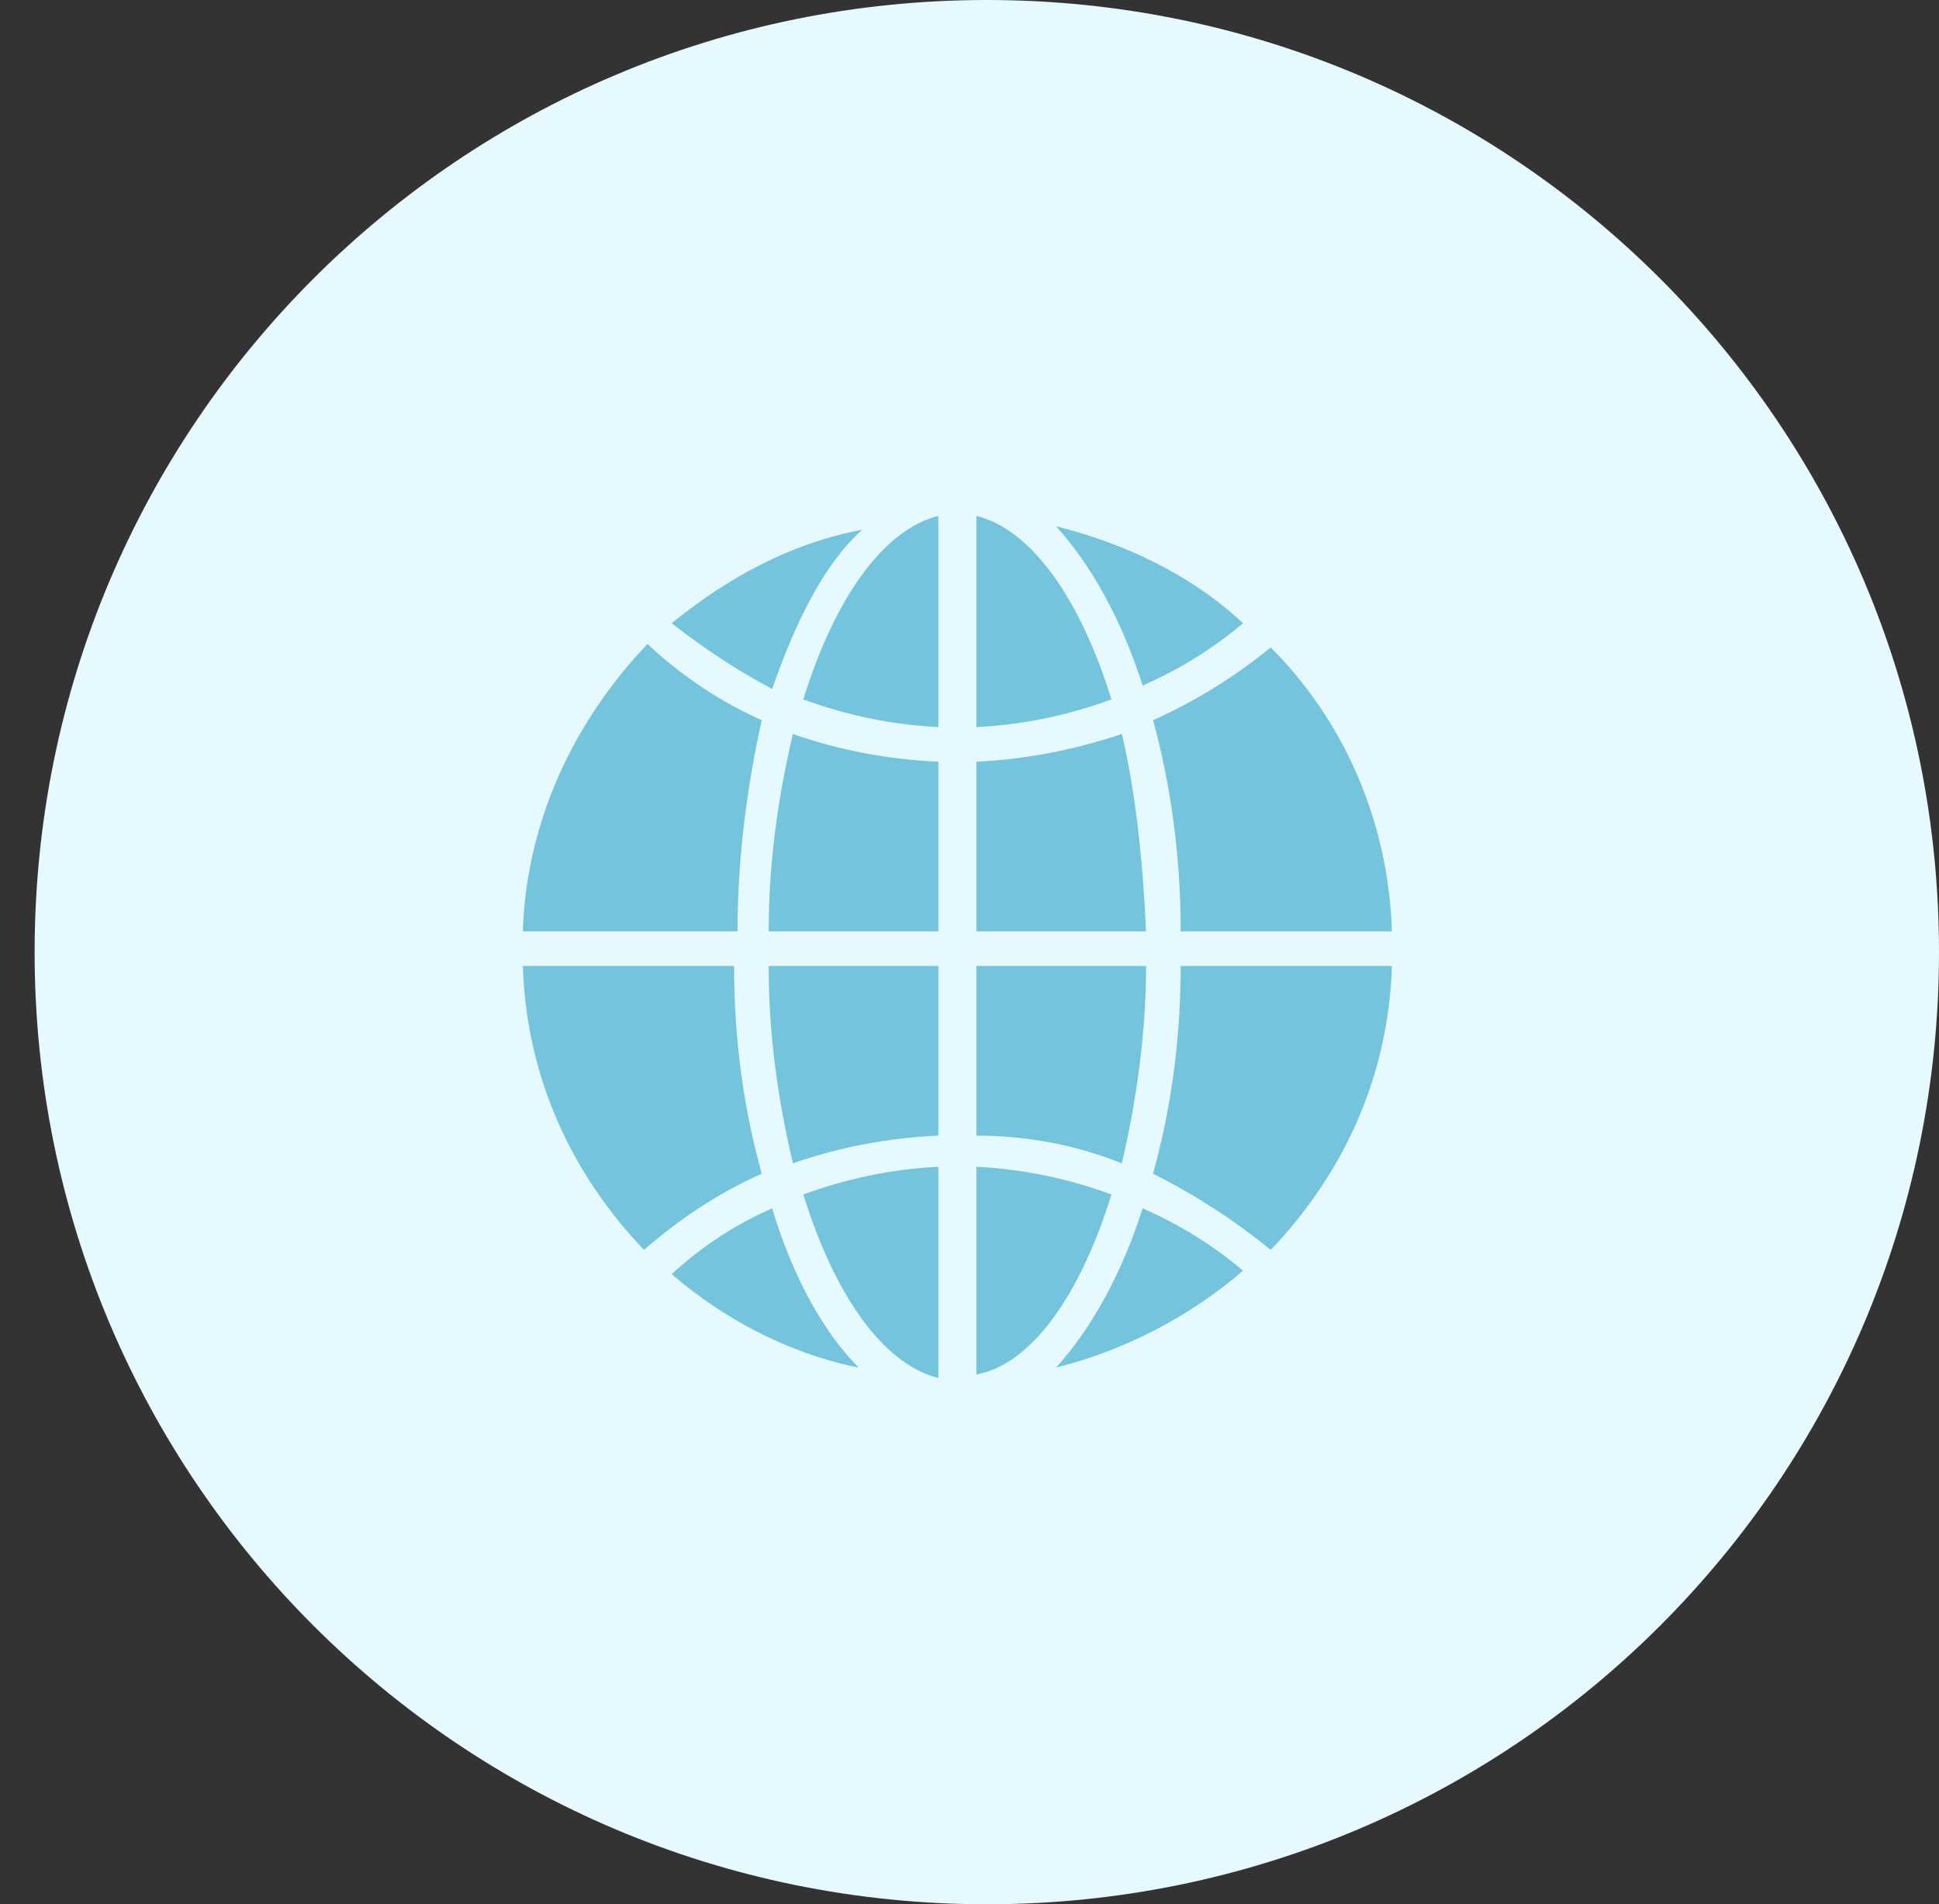
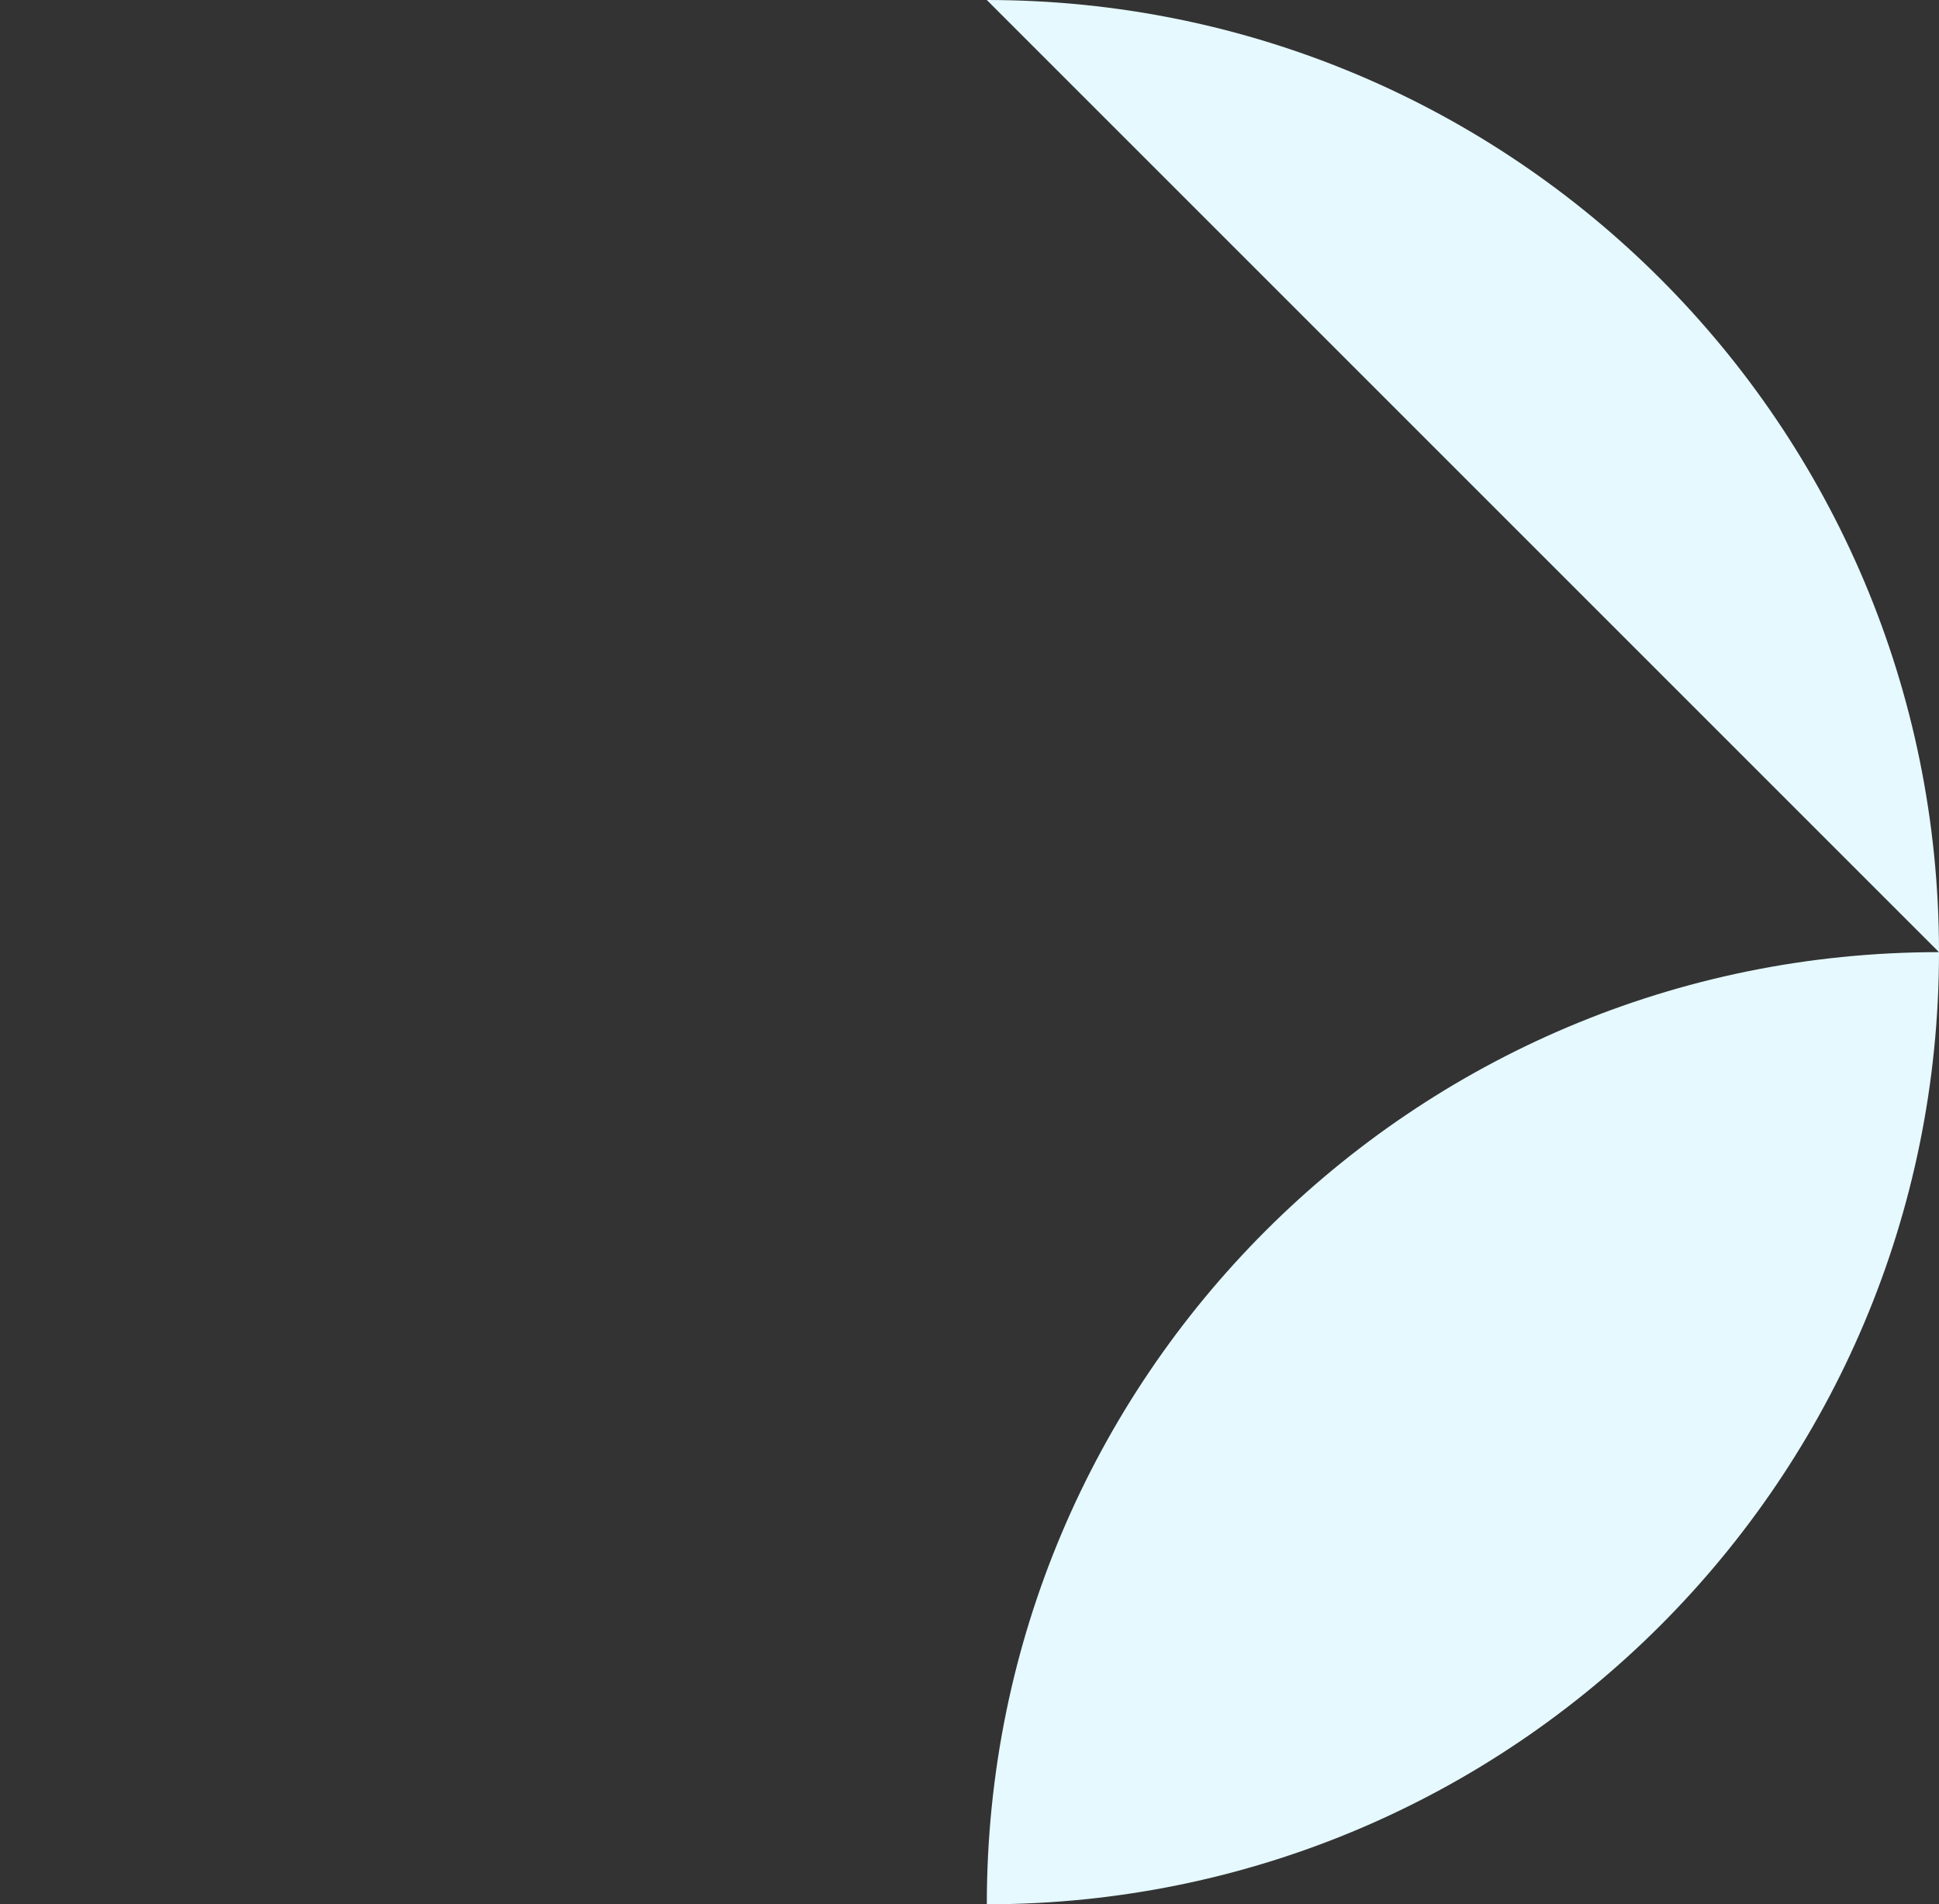
<svg xmlns="http://www.w3.org/2000/svg" version="1.2" viewBox="0 0 56 55" width="56" height="55">
  <rect x="0" y="0" width="56" height="55" fill="#333333" stroke="none" />
  <style>.s0{fill:#e5f9ff;stroke:#000000;stroke-width:0}.s1{fill:#74c4de}</style>
-   <path class="s0" d="m28.5 0c15.2 0 27.5 12.3 27.5 27.5c0 15.2-12.3 27.5-27.5 27.5c-15.2 0-27.5-12.3-27.5-27.5c0-15.2 12.3-27.5 27.5-27.5z" />
-   <path class="s1" d="m22.3 19.9q-1.5-0.8-2.9-1.9c1.6-1.3 3.4-2.3 5.5-2.7c-1.1 1-1.9 2.6-2.6 4.6zm5.9 8h4.9c0 2-0.3 4-0.7 5.7q-2-0.8-4.2-0.8zm-13.1-1c0.1-3.2 1.5-6.1 3.6-8.3q1.5 1.4 3.3 2.2c-0.4 1.8-0.7 3.9-0.7 6.1zm21.6-8.2c2.1 2.1 3.4 5 3.5 8.2h-6.1c0-2.2-0.3-4.3-0.8-6.1q1.8-0.8 3.4-2.1zm-3.7 1.1c-0.6-1.9-1.5-3.5-2.5-4.6c2 0.5 3.9 1.4 5.4 2.8q-1.3 1.1-2.9 1.8zm-14.4 16.3c-2.1-2.2-3.4-5-3.5-8.2h6.1c0 2.2 0.3 4.2 0.8 6q-1.8 0.8-3.4 2.2zm9.6-14.1q2.1-0.1 4.2-0.8c0.4 1.7 0.6 3.6 0.7 5.7h-4.9zm0-7.1c1.6 0.4 3 2.4 3.9 5.3q-1.9 0.7-3.9 0.8v-6.1zm-5 5.3c0.9-2.9 2.3-4.9 3.9-5.3v6.1q-2-0.1-3.9-0.8zm7.3 19.3c1-1.1 1.9-2.7 2.5-4.6q1.6 0.7 2.9 1.8c-1.5 1.3-3.4 2.3-5.4 2.8zm-2.3-5.8q2 0.1 3.9 0.8c-0.9 2.9-2.3 4.9-3.9 5.2zm-3.4 5.8c-2-0.4-3.9-1.4-5.4-2.7q1.3-1.2 2.9-1.9c0.6 2 1.5 3.6 2.5 4.6zm15.4-11.6c-0.1 3.2-1.4 6-3.5 8.2q-1.6-1.3-3.4-2.2c0.5-1.8 0.8-3.8 0.8-6zm-13.1 11.9c-1.6-0.4-3-2.4-3.9-5.3q1.9-0.7 3.9-0.8v6.1zm0-12.9h-4.9c0-2.1 0.3-4 0.7-5.7q2 0.7 4.2 0.8zm-4.2 6.7c-0.4-1.7-0.7-3.6-0.7-5.7h4.9v4.9q-2.2 0.1-4.2 0.8z" />
+   <path class="s0" d="m28.5 0c15.2 0 27.5 12.3 27.5 27.5c0 15.2-12.3 27.5-27.5 27.5c0-15.2 12.3-27.5 27.5-27.5z" />
</svg>